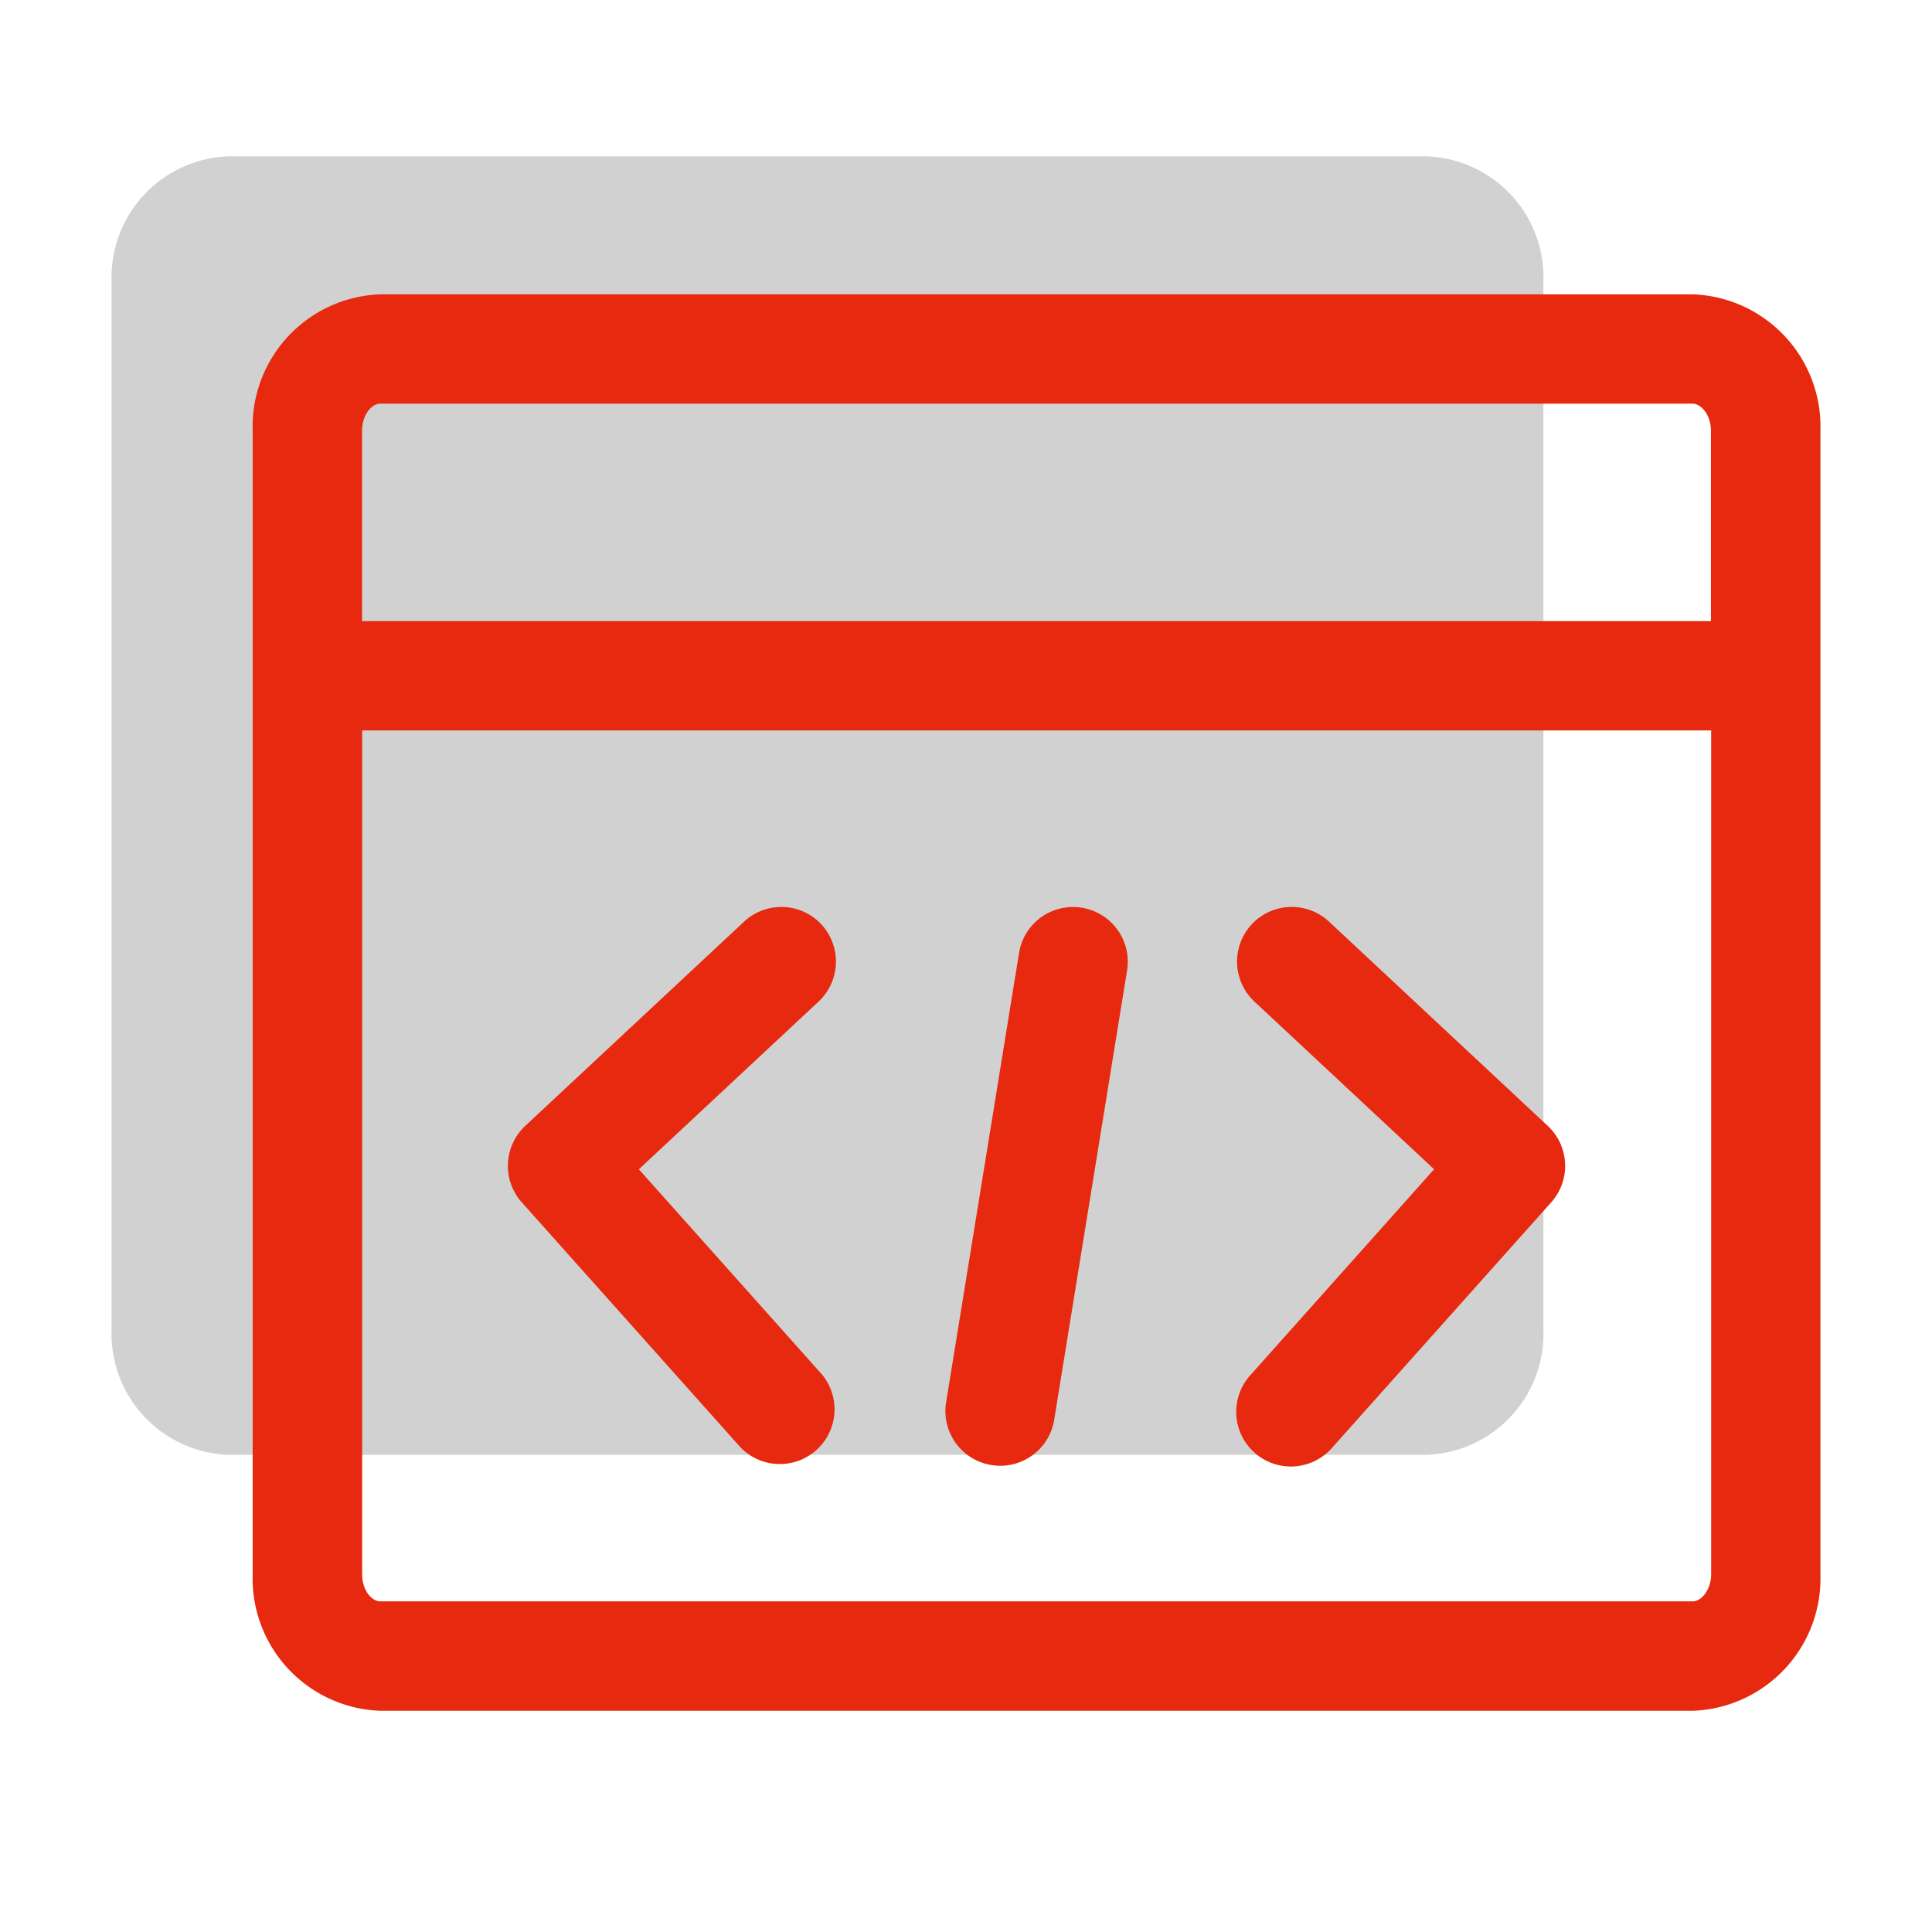
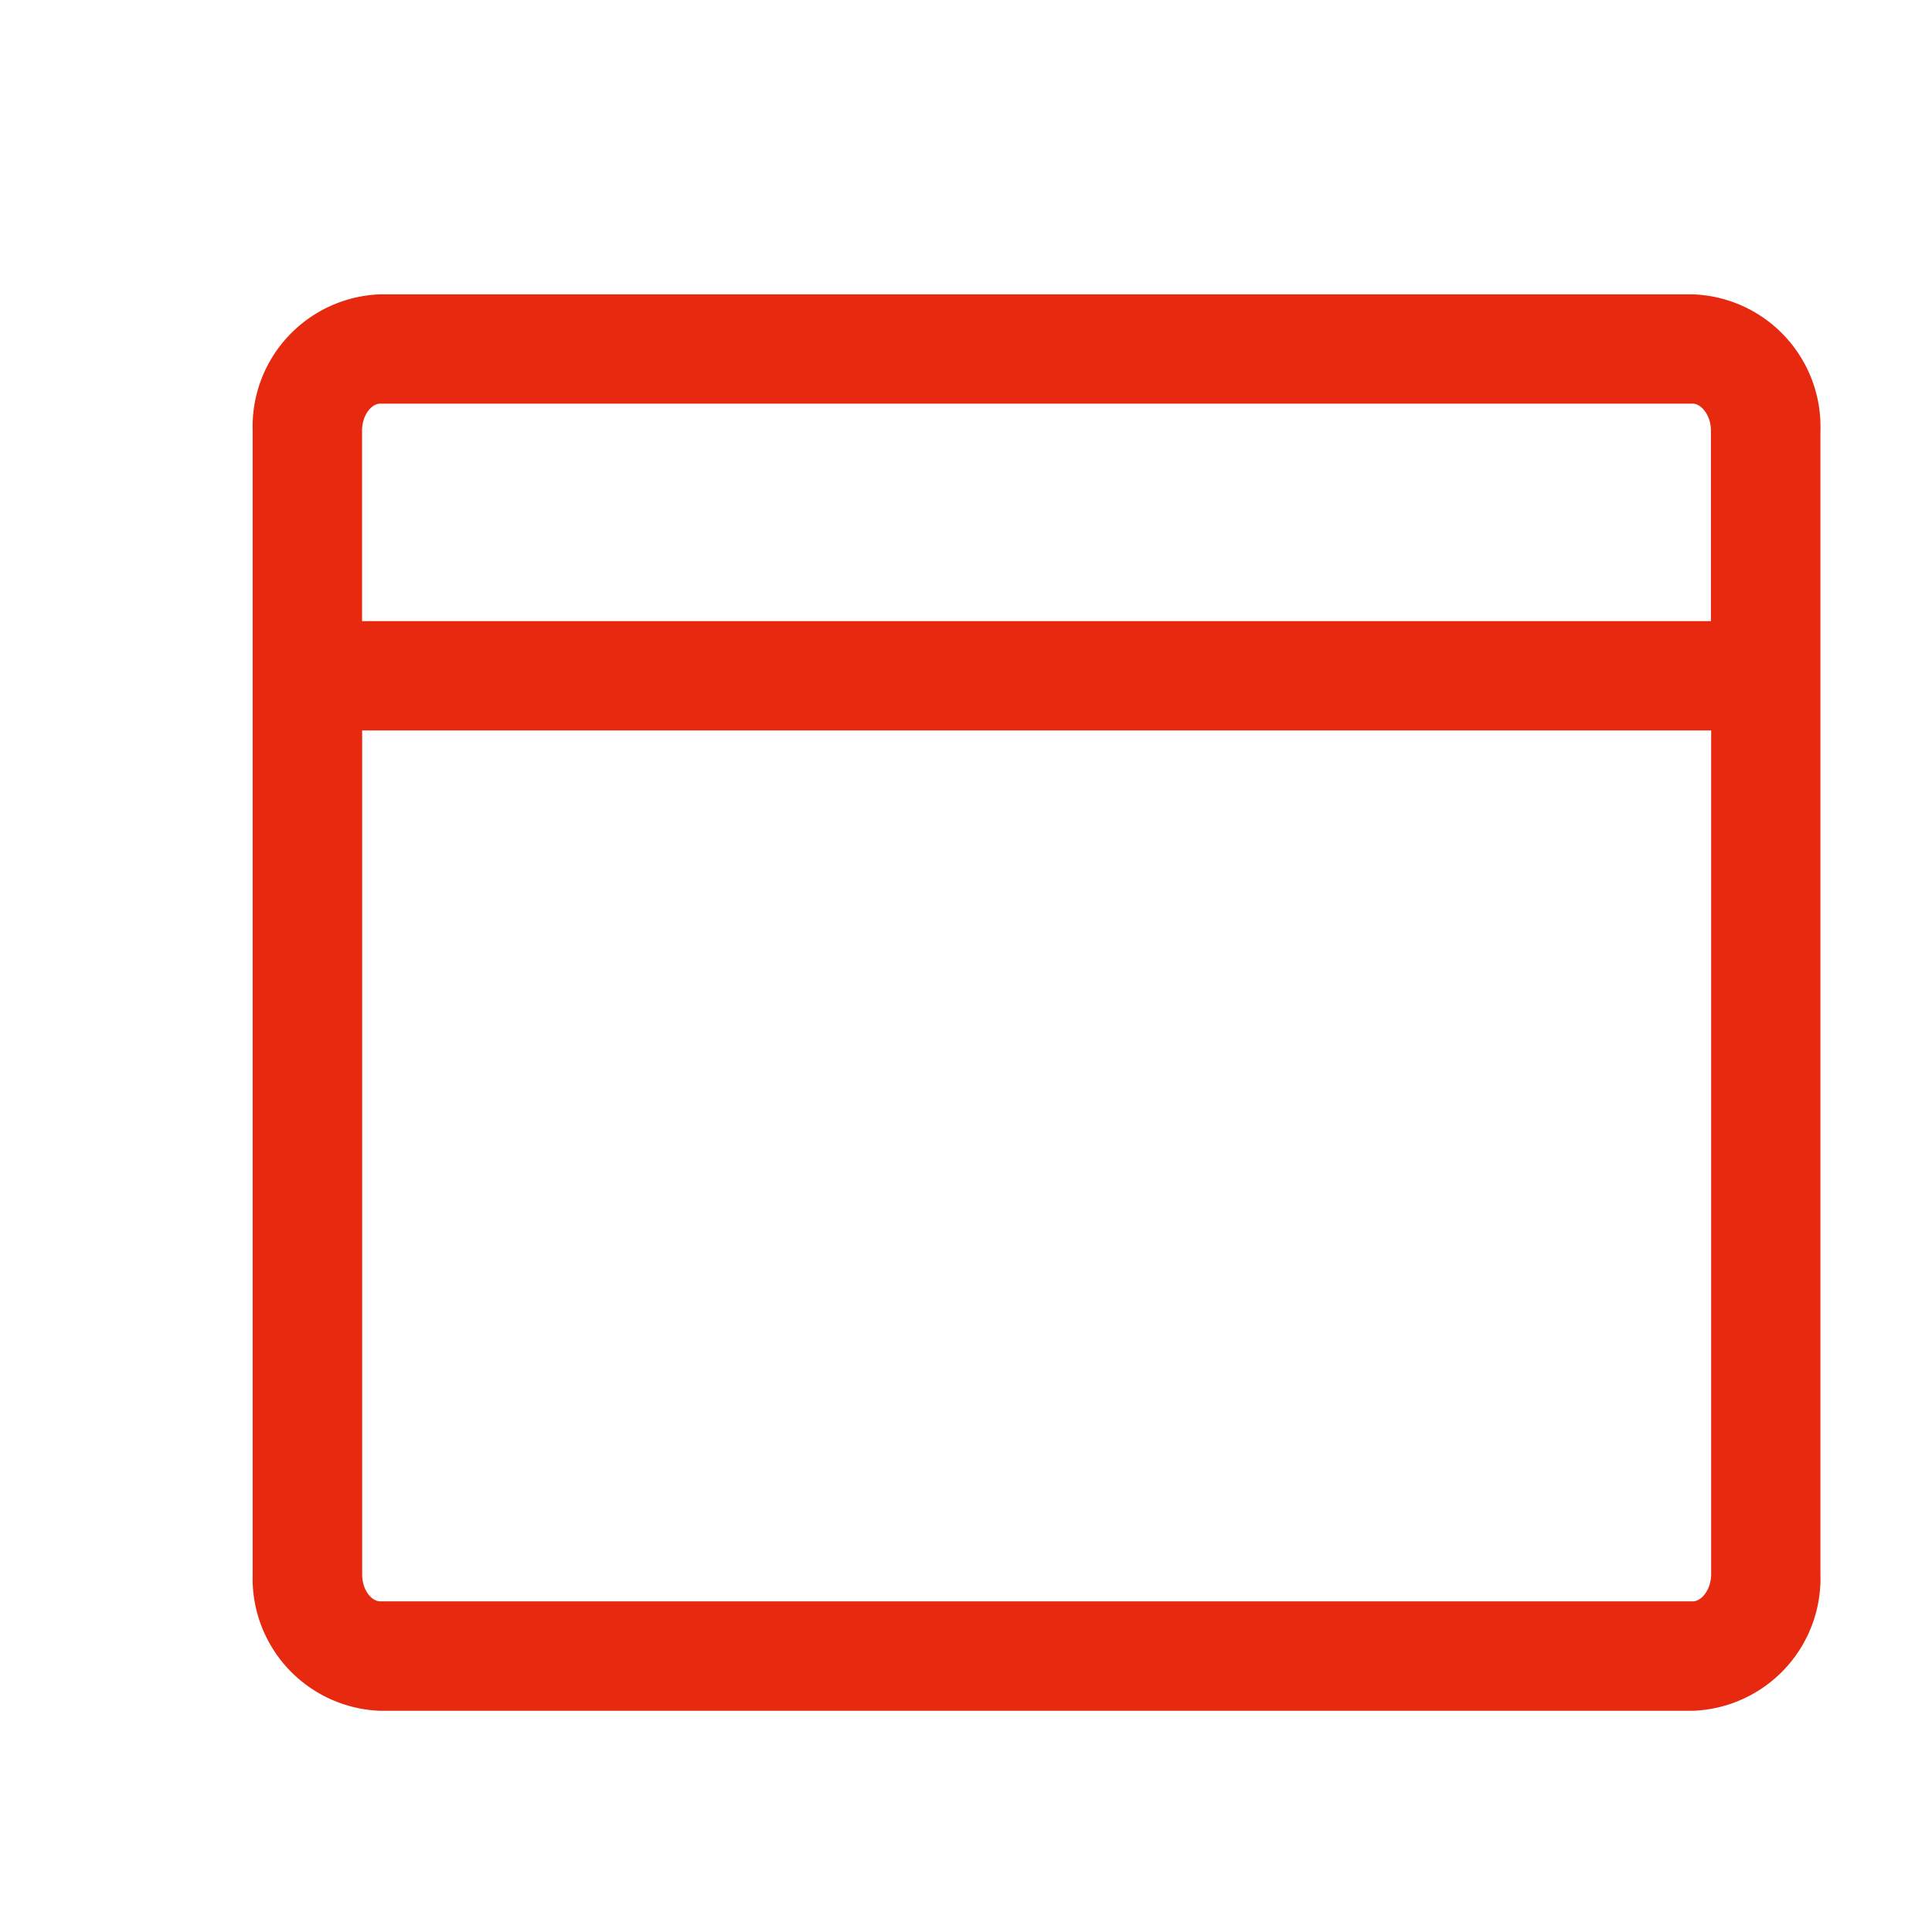
<svg xmlns="http://www.w3.org/2000/svg" width="64" height="64" viewBox="0 0 64 64">
  <g id="战略生态-icon-9" transform="translate(-378.5 -2965.458)">
-     <rect id="矩形_19854" data-name="矩形 19854" width="64" height="64" transform="translate(378.5 2965.458)" fill="none" />
    <g id="组_23445" data-name="组 23445" transform="translate(-319.495 2856.838)">
-       <path id="路径_56571" data-name="路径 56571" d="M745.263,113.8H705.55a4.012,4.012,0,0,0-3.859,4.14v34.73a4.014,4.014,0,0,0,3.859,4.142h39.713a4.013,4.013,0,0,0,3.86-4.142v-34.73A4.012,4.012,0,0,0,745.263,113.8Z" transform="translate(0 0)" fill="#666" opacity="0.3" />
      <g id="组_23444" data-name="组 23444" transform="translate(706.365 118.37)">
        <path id="路径_56572" data-name="路径 56572" d="M752.032,116.374H708.553a4.384,4.384,0,0,0-4.227,4.517v37.887a4.385,4.385,0,0,0,4.227,4.518h43.478a4.387,4.387,0,0,0,4.229-4.518V120.89A4.386,4.386,0,0,0,752.032,116.374ZM707.95,120.89c0-.525.318-.894.6-.894h43.478c.286,0,.605.383.605.894V127.2H707.95Zm44.082,38.781H708.553c-.285,0-.6-.367-.6-.894V130.821h44.687v27.956C752.637,159.288,752.318,159.671,752.032,159.671Z" transform="translate(-704.326 -116.374)" fill="#e7290f" />
-         <path id="路径_56573" data-name="路径 56573" d="M721.778,127.838a1.81,1.81,0,0,0-2.077,1.5l-2.416,14.885a1.81,1.81,0,0,0,1.5,2.077,1.872,1.872,0,0,0,.294.025,1.813,1.813,0,0,0,1.786-1.522l2.414-14.884A1.81,1.81,0,0,0,721.778,127.838Z" transform="translate(-694.314 -107.519)" fill="#e7290f" />
-         <path id="路径_56574" data-name="路径 56574" d="M725.755,128.3a1.811,1.811,0,1,0-2.471,2.649l5.951,5.554-6.067,6.8a1.811,1.811,0,1,0,2.7,2.413l7.248-8.118a1.812,1.812,0,0,0-.116-2.532Z" transform="translate(-690.099 -107.52)" fill="#e7290f" />
-         <path id="路径_56575" data-name="路径 56575" d="M719.474,128.39a1.809,1.809,0,0,0-2.561-.087l-7.247,6.764a1.815,1.815,0,0,0-.115,2.532l7.247,8.118a1.812,1.812,0,0,0,2.7-2.413l-6.068-6.8,5.952-5.554A1.814,1.814,0,0,0,719.474,128.39Z" transform="translate(-700.637 -107.52)" fill="#e7290f" />
      </g>
    </g>
  </g>
</svg>